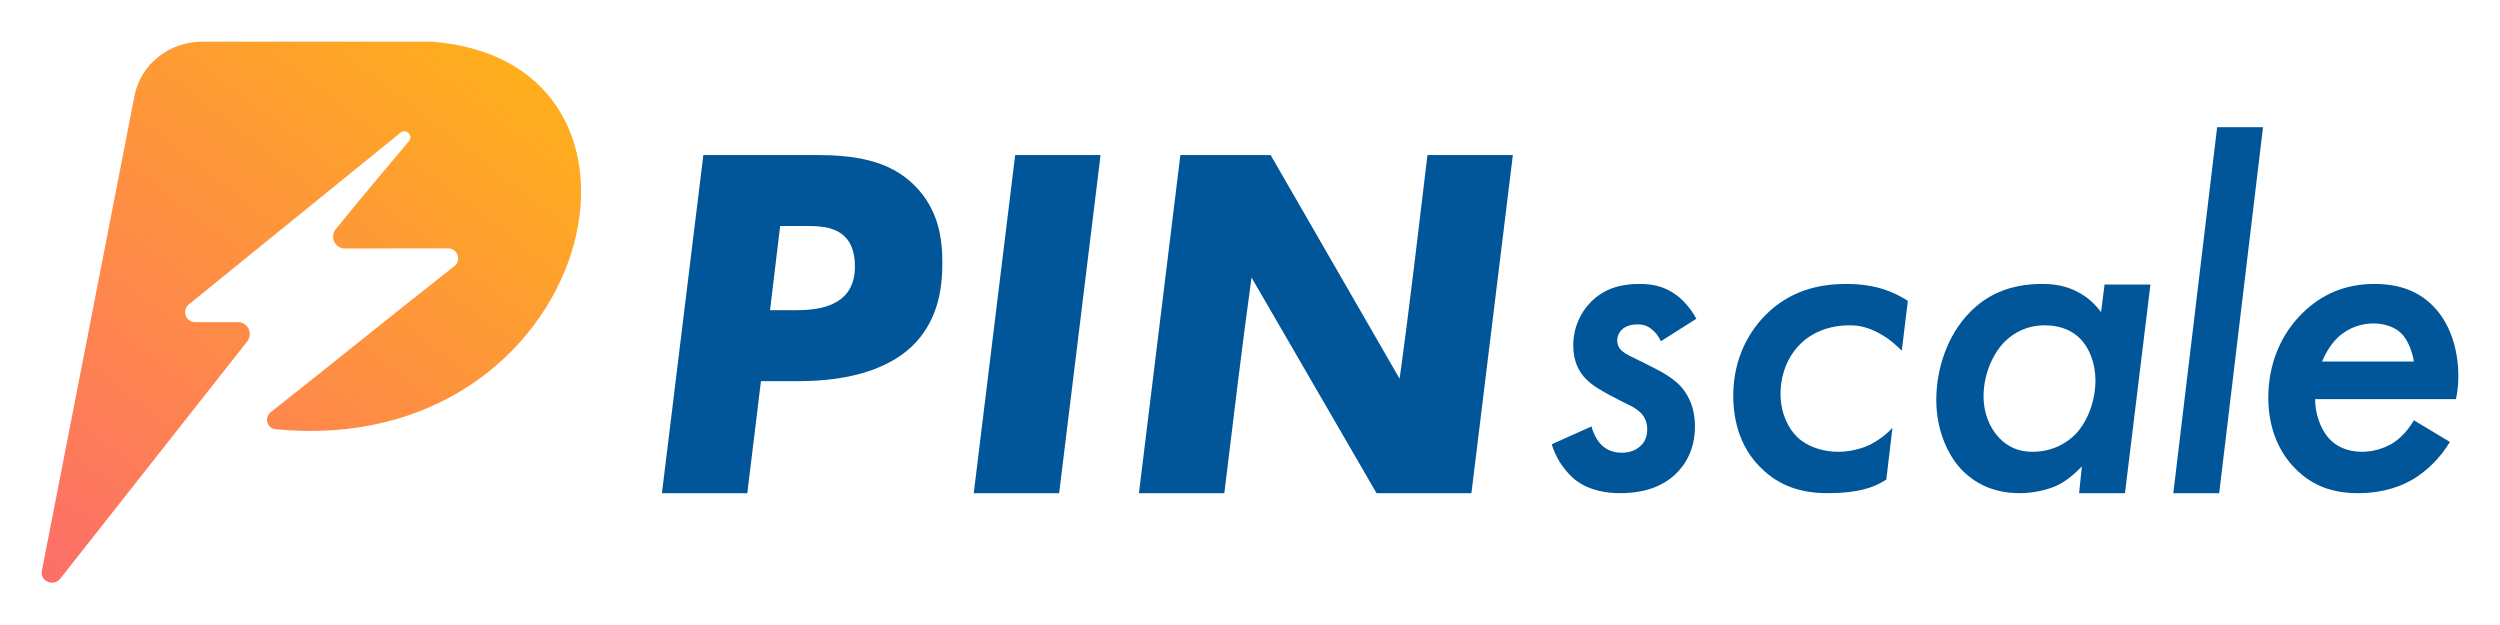
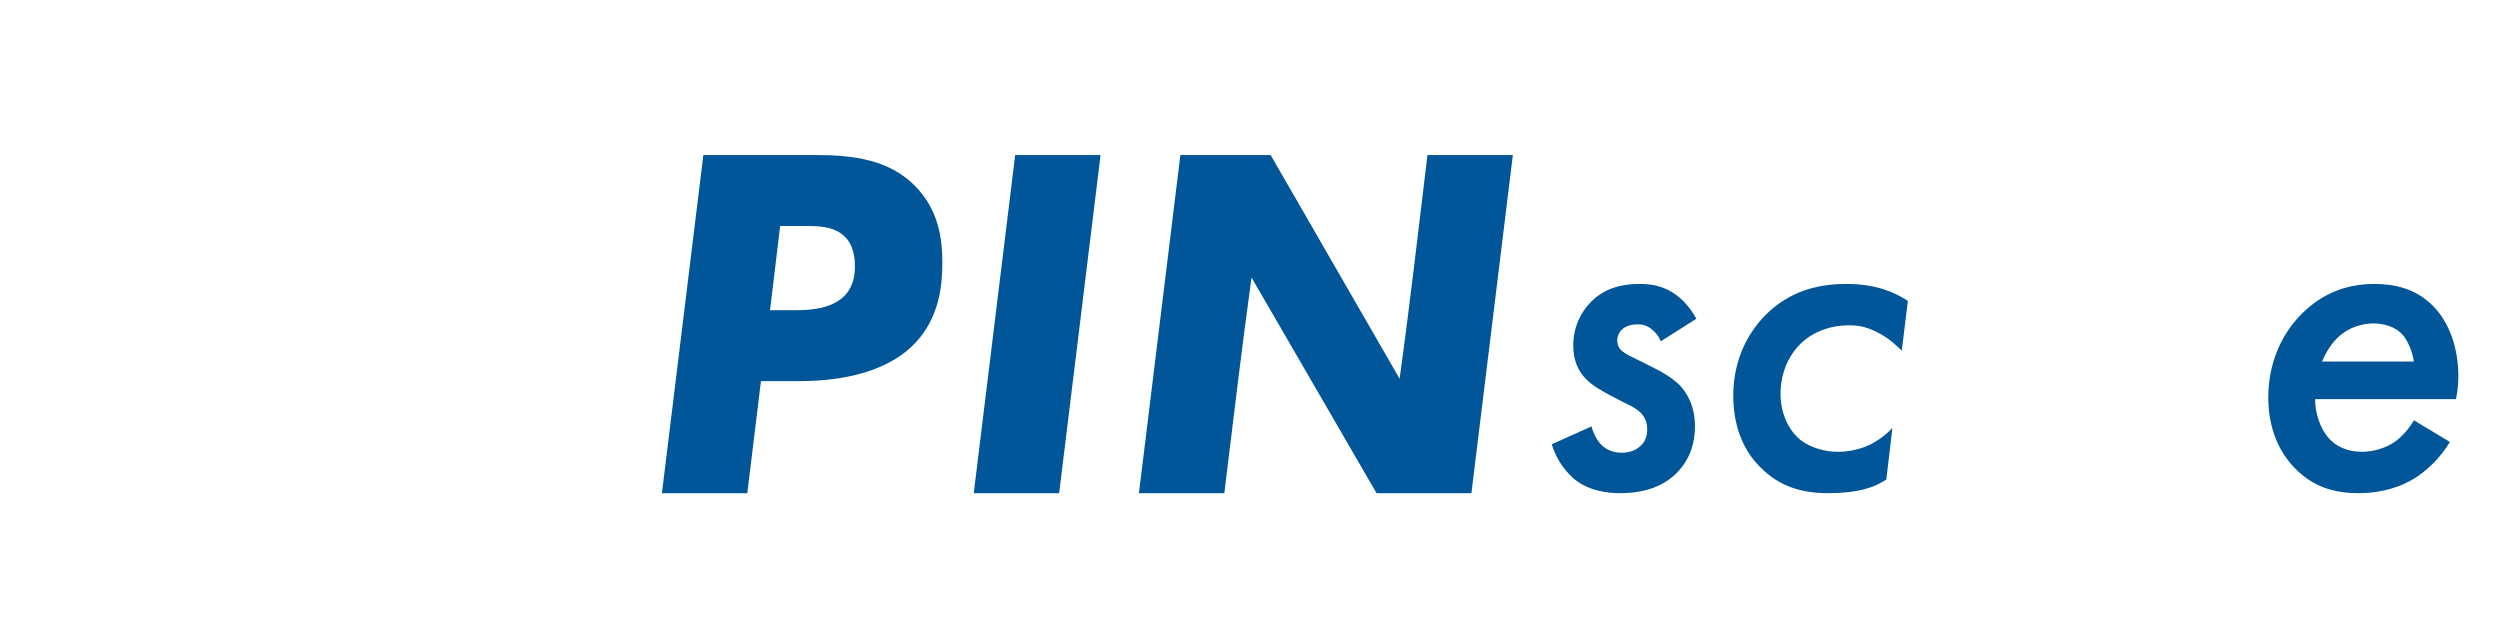
<svg xmlns="http://www.w3.org/2000/svg" width="240" height="60" viewBox="0 0 240 60" fill="none">
  <path d="M63.544 47.345H71.741L73.051 36.589H76.689C81.831 36.589 85.712 35.275 87.943 32.842C90.126 30.457 90.465 27.537 90.465 25.201C90.465 23.06 90.174 20.14 87.749 17.755C85.323 15.371 82.025 14.884 78.338 14.884H67.521L63.544 47.345ZM77.174 21.697C78.338 21.697 80.085 21.649 81.152 22.768C81.637 23.255 82.073 24.131 82.073 25.542C82.073 26.272 81.976 27.489 81.055 28.413C79.793 29.679 77.659 29.776 76.495 29.776H73.924L74.894 21.697H77.174Z" fill="#005699" />
  <path d="M97.457 14.884L93.48 47.345H101.678L105.655 14.884H97.457Z" fill="#005699" />
  <path d="M137.036 14.884C136.17 22.046 135.352 29.214 134.362 36.359C133.802 35.374 121.981 14.884 121.981 14.884H113.316L109.338 47.345H117.536C118.39 40.395 119.187 33.577 120.147 26.642L132.149 47.345H141.256L145.234 14.884H137.036Z" fill="#005699" />
  <path d="M162.852 30.598C162.357 29.696 161.593 28.748 160.695 28.161C159.661 27.484 158.627 27.258 157.414 27.258C155.841 27.258 154.134 27.574 152.74 28.973C151.752 29.966 151.033 31.411 151.033 33.171C151.033 34.616 151.527 35.699 152.336 36.466C152.92 37.053 153.909 37.595 154.493 37.911L155.706 38.542C156.336 38.858 157.01 39.129 157.504 39.626C157.953 40.077 158.133 40.619 158.133 41.206C158.133 41.928 157.908 42.469 157.414 42.876C157.01 43.237 156.425 43.462 155.661 43.462C154.898 43.462 154.268 43.192 153.819 42.785C153.37 42.379 152.965 41.657 152.785 40.935L148.966 42.65C149.64 44.862 151.123 45.99 151.302 46.126C152.696 47.164 154.403 47.344 155.527 47.344C157.908 47.344 159.616 46.667 160.829 45.539C161.773 44.636 162.717 43.192 162.717 40.935C162.717 38.858 161.863 37.64 161.279 37.008C161.099 36.827 160.425 36.15 158.897 35.383L157.639 34.751C156.47 34.164 156.111 34.029 155.796 33.758C155.437 33.487 155.257 33.126 155.257 32.675C155.257 32.223 155.482 31.862 155.661 31.682C156.111 31.23 156.74 31.14 157.189 31.14C157.684 31.14 158.088 31.23 158.538 31.591C158.897 31.862 159.212 32.223 159.436 32.765L162.852 30.598Z" fill="#005699" />
  <path d="M183.155 28.883C181.762 27.98 179.964 27.258 177.268 27.258C174.437 27.258 171.785 27.98 169.538 30.192C168.1 31.637 166.393 34.164 166.393 38.001C166.393 41.567 167.831 43.733 169.044 44.907C170.842 46.712 172.999 47.344 175.47 47.344C178.391 47.344 179.919 46.803 181.088 46.035L181.672 41.07C180.773 42.063 179.829 42.515 179.515 42.695C178.167 43.327 176.908 43.372 176.459 43.372C174.976 43.372 173.493 42.876 172.549 41.973C171.651 41.115 170.932 39.626 170.932 37.82C170.932 36.015 171.561 34.345 172.729 33.126C173.763 32.043 175.425 31.23 177.538 31.23C178.571 31.23 179.38 31.456 180.324 31.953C181.357 32.494 182.076 33.171 182.571 33.668L183.155 28.883Z" fill="#005699" />
-   <path d="M201.701 29.966C201.072 29.109 200.308 28.477 199.544 28.071C198.465 27.484 197.342 27.258 196.084 27.258C193.432 27.258 191.095 27.98 189.163 29.921C186.871 32.223 185.883 35.518 185.883 38.407C185.883 41.296 187.006 43.824 188.489 45.268C189.433 46.171 191.095 47.344 193.882 47.344C195.095 47.344 196.398 47.074 197.342 46.667C198.286 46.261 199.229 45.449 199.859 44.772L199.593 47.344H203.997L206.442 27.313H202.038L201.701 29.966ZM196.308 31.23C197.926 31.23 199.005 31.817 199.679 32.494C200.622 33.442 201.162 34.932 201.162 36.511C201.162 38.362 200.488 40.393 199.229 41.702C198.42 42.515 197.072 43.372 195.095 43.372C193.747 43.372 192.713 42.876 191.904 42.018C191.05 41.115 190.421 39.716 190.421 38.046C190.421 35.925 191.32 33.893 192.533 32.72C193.297 31.998 194.511 31.23 196.308 31.23Z" fill="#005699" />
-   <path d="M212.845 12.211L208.638 47.345H213.042L217.249 12.211H212.845Z" fill="#005699" />
  <path d="M231.731 40.348C231.281 41.16 230.517 42.018 229.754 42.515C228.9 43.056 227.776 43.372 226.743 43.372C225.26 43.372 224.226 42.785 223.642 42.154C222.743 41.206 222.249 39.671 222.249 38.317H235.775C235.955 37.459 236 36.692 236 36.105C236 33.352 235.101 30.959 233.663 29.47C231.911 27.619 229.709 27.258 227.956 27.258C225.125 27.258 222.878 28.251 221.035 30.057C218.968 32.088 217.755 34.932 217.755 38.181C217.755 41.16 218.833 43.462 220.316 44.952C222.024 46.712 224.046 47.344 226.383 47.344C228.9 47.344 230.607 46.622 231.686 45.99C232.944 45.223 234.247 44.004 235.191 42.424L231.731 40.348ZM222.923 34.706C223.282 33.803 223.911 32.81 224.675 32.178C225.619 31.411 226.743 31.05 227.866 31.05C228.945 31.05 229.978 31.411 230.607 32.088C231.147 32.675 231.596 33.758 231.731 34.706H222.923Z" fill="#005699" />
-   <path d="M4.019 54.802C3.825 55.785 5.133 56.355 5.772 55.567L23.733 32.778C24.325 32.027 23.79 30.923 22.833 30.923H18.722C17.823 30.923 17.422 29.794 18.121 29.227L38.449 12.737C38.991 12.297 39.705 13.029 39.254 13.561C36.888 16.352 34.545 19.152 32.233 21.999C31.626 22.745 32.16 23.857 33.122 23.855L43.021 23.843C43.932 23.842 44.329 24.997 43.612 25.558C37.71 30.183 31.897 34.922 26.002 39.557C25.293 40.114 25.678 41.241 26.58 41.216C56.988 44.099 66.439 6.005 41.498 4H19.411C16.23 4 13.5 6.182 12.913 9.195L4.019 54.802Z" fill="url(#paint0_linear)" />
  <defs>
    <linearGradient id="paint0_linear" x1="4" y1="55.953" x2="60.151" y2="-16.563" gradientUnits="userSpaceOnUse">
      <stop stop-color="#FD6E6A" />
      <stop offset="1" stop-color="#FFC600" />
    </linearGradient>
  </defs>
</svg>